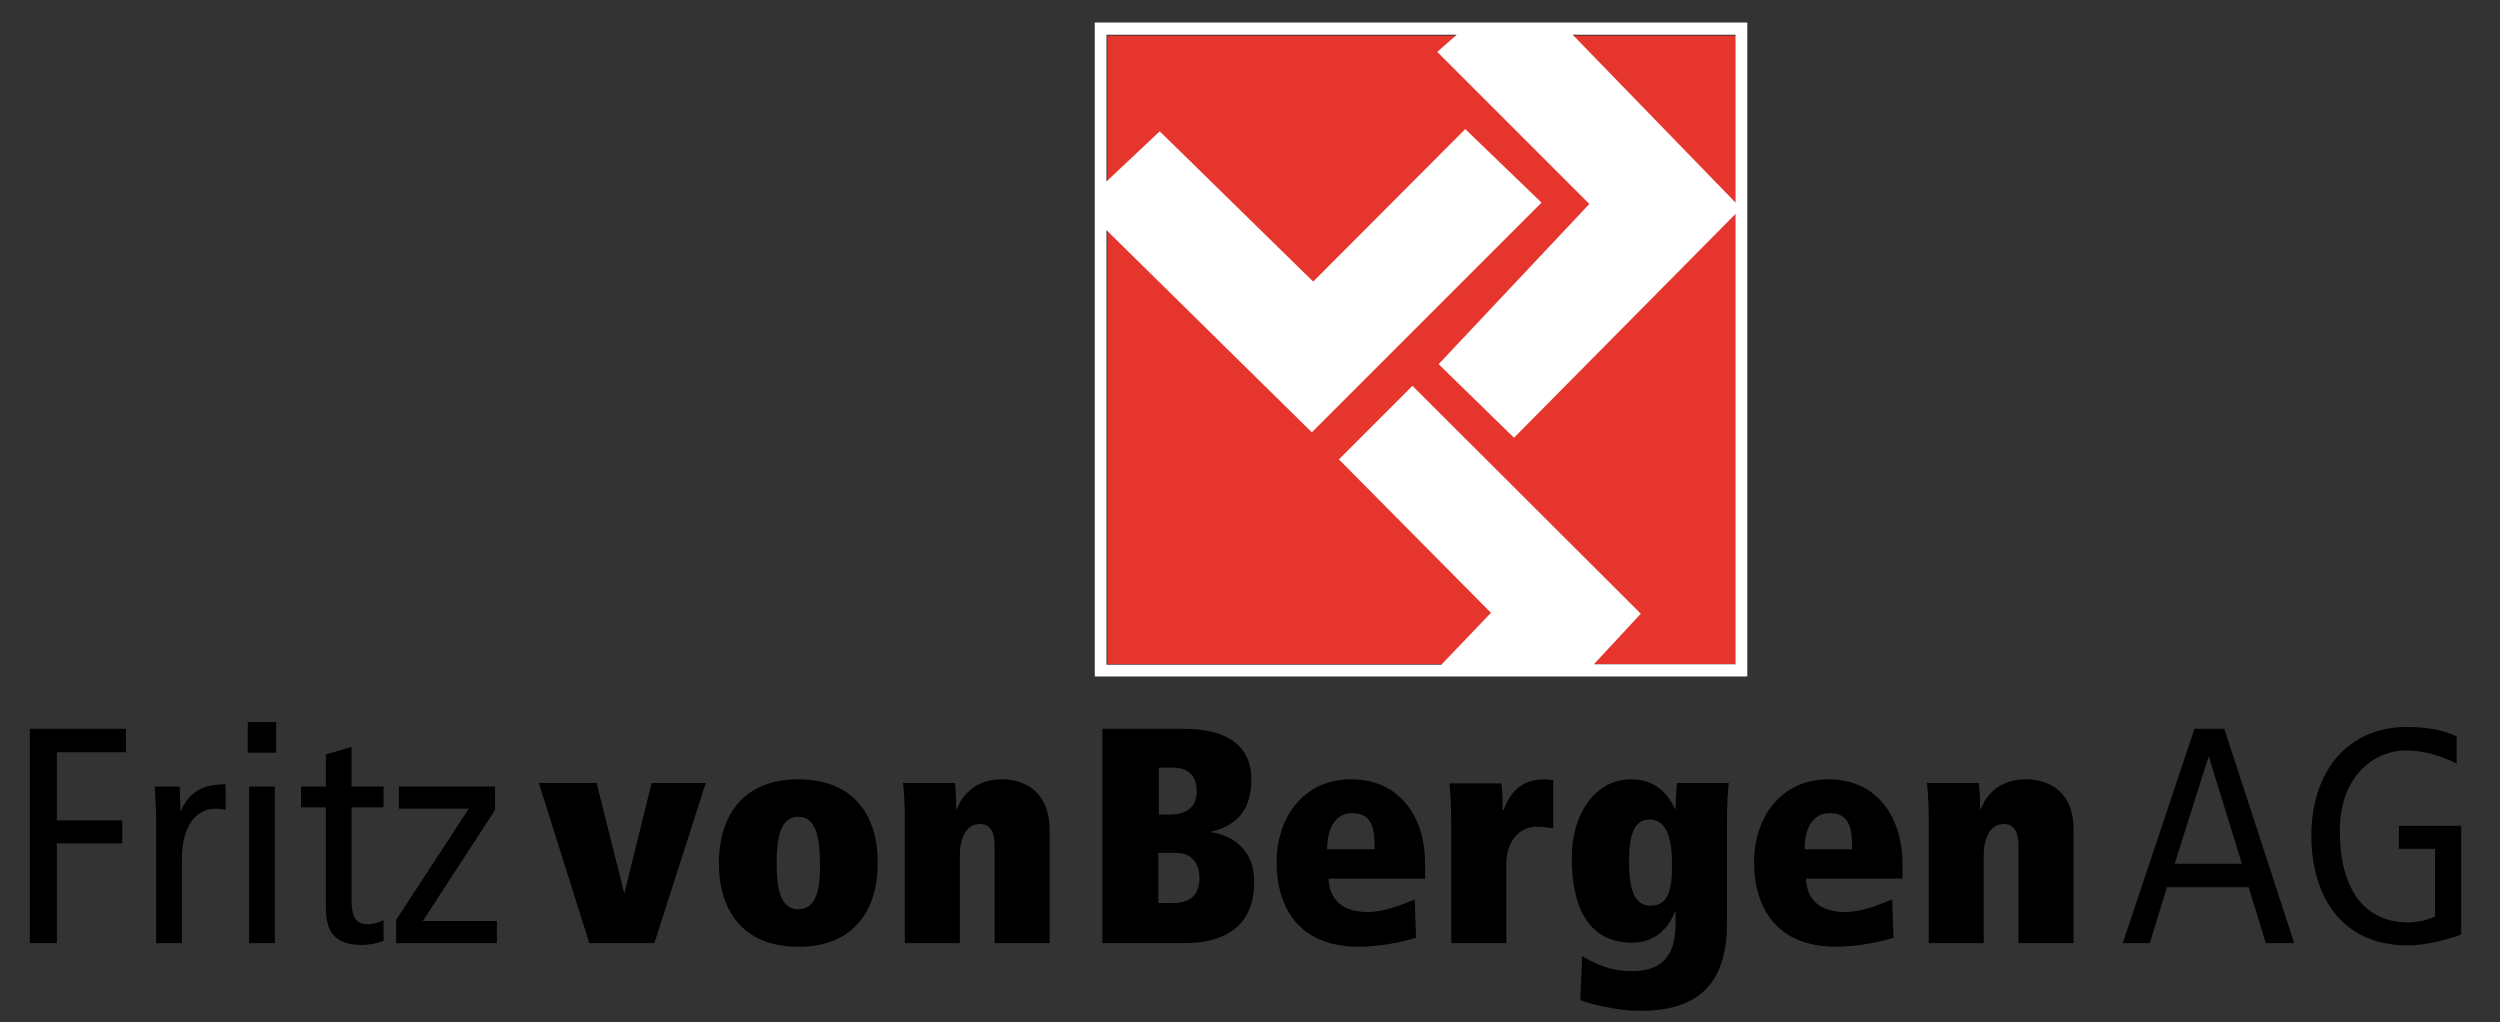
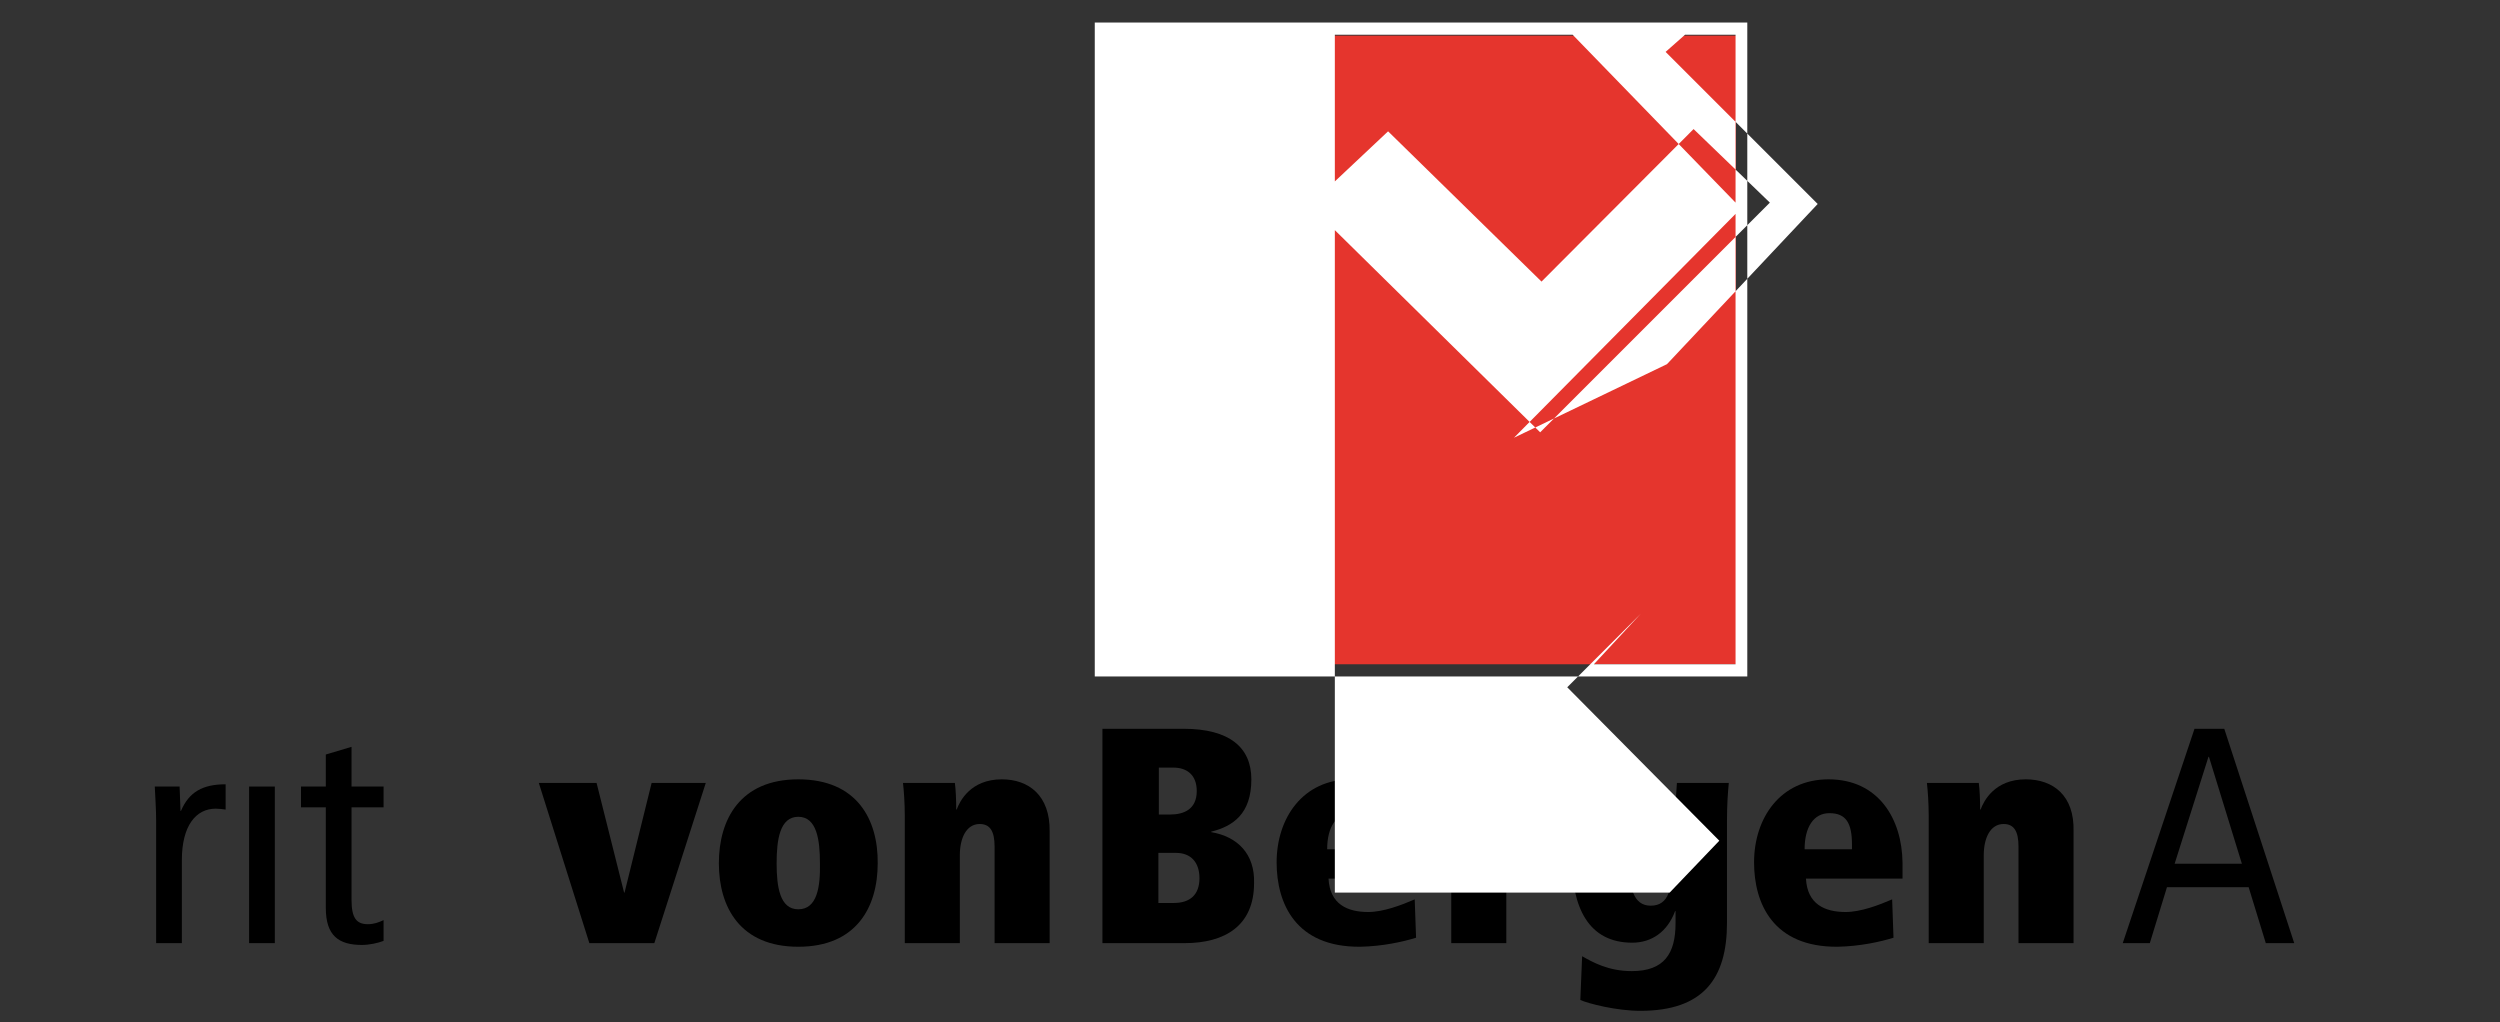
<svg xmlns="http://www.w3.org/2000/svg" version="1.1" id="Ebene_1" x="0px" y="0px" viewBox="0 0 554 226.5" style="enable-background:new 0 0 554 226.5;" xml:space="preserve">
  <rect x="0" y="0" width="554" height="226.5" fill="#333333" stroke="none" />
  <style type="text/css">
	.st0{fill:#E5352D;}
	.st1{fill:none;}
	.st2{fill:#FFFFFF;}
</style>
  <g>
-     <polygon points="6.6,209 12.6,209 12.6,186.9 27.1,186.9 27.1,181.8 12.6,181.8 12.6,166.7 27.9,166.7 27.9,161.5 6.6,161.5  " />
    <path d="M40.1,179.7H40l-0.2-5.4h-5.5c0.1,2.4,0.3,5,0.3,7.5V209h5.7v-18.4c0-7.6,3.1-11.4,7.5-11.4c0.7,0,1.5,0.1,2.2,0.2v-5.6   C44.9,173.8,41.9,175.5,40.1,179.7" />
-     <rect x="54.9" y="160" width="6.3" height="6.8" />
    <rect x="55.2" y="174.3" width="5.7" height="34.7" />
    <path d="M77.9,165.5l-5.7,1.7v7.1h-5.5v4.6h5.5v22.3c0,6.1,2.8,8.2,8,8.2c1.6,0,3.5-0.4,4.8-0.9v-4.6c-1.1,0.5-2.1,0.9-3.5,0.9   c-2.6,0-3.6-1.5-3.6-5.4v-20.5h7.1v-4.6h-7.1V165.5z" />
-     <polygon points="109.7,179.5 109.7,174.3 88.4,174.3 88.4,179.2 103.9,179.2 87.8,203.8 87.8,209 110.1,209 110.1,204.1    93.7,204.1  " />
    <polygon points="138.4,197.8 138.3,197.8 132.2,173.5 119.4,173.5 130.6,209 145,209 156.4,173.5 144.4,173.5  " />
    <path d="M176.9,172.7c-12.9,0-17.6,8.9-17.6,18.6c0,9.7,4.7,18.5,17.6,18.5c12.9,0,17.6-8.8,17.6-18.5   C194.6,181.6,189.9,172.7,176.9,172.7 M176.9,201.5c-4.1,0-4.8-5-4.8-10.2c0-5.2,0.7-10.3,4.8-10.3c4.1,0,4.8,5.1,4.8,10.3   C181.8,196.5,181.1,201.5,176.9,201.5" />
    <path d="M222,172.7c-6.9,0-9.3,4.8-10,6.7h-0.1c0-2-0.1-4.5-0.3-5.9h-11.5c0.2,1.6,0.4,4.6,0.4,7.2V209h12.2v-19.5   c0-3.7,1.4-6.9,4.4-6.9c2.3,0,3.3,1.6,3.3,5V209h12.2v-24.8C232.7,176.3,228,172.7,222,172.7" />
    <path d="M268.4,184.4v-0.1c4.8-1.2,8.9-3.9,8.9-11.6c0-7.1-4.9-11.2-15-11.2h-18V209h18.2c9,0,15.4-3.9,15.4-13.3   C278.1,189.3,274.3,185.4,268.4,184.4 M256.7,170.1h3.3c3,0,5.2,1.6,5.2,5.2c0,4-2.8,5.2-5.9,5.2h-2.5V170.1z M260.1,200.1h-3.4   V189h3.9c3.3,0,5.2,2.1,5.2,5.6C265.8,198.3,263.7,200.1,260.1,200.1" />
    <path d="M299.4,172.7c-10.7,0-16.5,8.6-16.5,18.4c0,9.1,4.2,18.8,18.5,18.7c5-0.1,9.5-1.1,12.4-2l-0.3-8.5c-3,1.3-7,2.8-10.3,2.8   c-4.6,0-8.5-1.7-8.8-7.4h21.4v-3.5C315.8,181.5,310.5,172.7,299.4,172.7 M304.6,188.2h-10.5c0-4.9,2-8,5.5-8c3.7,0,5,2.2,5,7V188.2   z" />
    <path d="M333.2,179.5H333c0-2-0.1-4.5-0.3-5.9h-11.5c0.2,1.6,0.4,5.2,0.4,10.3V209h12.2v-17.6c0-4.7,2.7-8.2,6.7-8.2   c1.4,0,3.1,0.2,3.7,0.4v-10.7c-0.7-0.1-1.2-0.2-2-0.2C336.4,172.7,334.2,176.7,333.2,179.5" />
    <path d="M371.3,179.3h-0.1c-1.6-3.4-4.4-6.6-9.7-6.6c-8.4,0-13.2,8.2-13.2,17.3c0,11.1,3.7,18.9,13.4,18.9c4.3,0,7.8-2.4,9.5-7h0.1   v2.7c0,6.7-2.5,10.6-9.7,10.6c-5.2,0-8.7-2-11-3.3l-0.4,9.7c1.8,0.8,8,2.4,13.3,2.4c13.9,0,19.2-7.1,19.2-19.5v-22.7   c0-3.5,0.2-6.2,0.4-8.3h-11.5C371.5,175.3,371.3,177.6,371.3,179.3 M365.8,200.7c-3.9,0-4.8-4.1-4.8-10.1c0-5.2,1-9,4.5-9   c3.5,0,5,3.5,5,9.5C370.6,196.7,369.9,200.7,365.8,200.7" />
    <path d="M405.2,172.7c-10.7,0-16.5,8.6-16.5,18.4c0,9.1,4.2,18.8,18.5,18.7c5-0.1,9.5-1.1,12.4-2l-0.3-8.5c-3,1.3-7,2.8-10.3,2.8   c-4.6,0-8.5-1.7-8.8-7.4h21.4v-3.5C421.5,181.5,416.3,172.7,405.2,172.7 M410.4,188.2h-10.5c0-4.9,2-8,5.5-8c3.7,0,5,2.2,5,7V188.2   z" />
    <path d="M448.9,172.7c-6.9,0-9.3,4.8-10,6.7h-0.1c0-2-0.1-4.5-0.3-5.9H427c0.2,1.6,0.4,4.6,0.4,7.2V209h12.2v-19.5   c0-3.7,1.4-6.9,4.4-6.9c2.3,0,3.3,1.6,3.3,5V209h12.2v-24.8C459.7,176.3,455,172.7,448.9,172.7" />
    <path d="M486.3,161.5L470.4,209h6l3.8-12.4h18.1l3.8,12.4h6.3l-15.5-47.5H486.3z M481.9,191.4l7.5-23.7h0.1l7.3,23.7H481.9z" />
-     <path d="M531.6,182.9v5.2h8v15c-1.6,0.8-4,1.3-5.9,1.3c-10.3,0-15.2-8.1-15.2-20.3c0-11.6,7.1-17.8,14.8-17.8   c3.5,0,7.5,1.1,11.1,2.9v-6c-3.3-1.6-7.1-2.1-11.2-2.1c-12.4,0-21,9.3-21,24.1c0,12.9,6.3,24.3,21.4,24.3c4.2,0,9-1.4,11.8-2.4   v-24.1H531.6z" />
  </g>
  <g>
    <g id="Ebene_4">
      <rect x="245.4" y="7.9" class="st0" width="139.3" height="139.3" />
    </g>
    <g id="Ebene_5">
      <polygon class="st1" points="318.9,80.7 352.3,45.2 318.6,11.5 322.9,7.7 245.3,7.7 245.3,40.2 257.1,29.1 291.1,62.4 324.8,28.6     341.7,44.9 290.8,95.8 245.3,51 245.3,147.2 319.5,147.2 330.5,135.7 296.7,101.7 313,85.5 363.6,136 353.2,147.2 384.6,147.2     384.6,47.3 335.5,97   " />
      <polygon class="st1" points="384.6,44.9 384.6,7.7 348.5,7.7   " />
-       <path class="st2" d="M242.6,5v144.9h144.6V5H242.6z M384.6,147.2h-31.4l10.4-11.2L313,85.5l-16.3,16.3l33.7,34l-11,11.5h-74.2V51    l45.5,44.8l50.9-50.9l-16.9-16.3l-33.7,33.8l-34-33.3l-11.8,11.1V7.7h77.6l-4.3,3.8l33.7,33.7l-33.4,35.5L335.5,97l49.1-49.6    V147.2z M384.6,44.9L348.5,7.7h36.1V44.9z" />
+       <path class="st2" d="M242.6,5v144.9h144.6V5H242.6z M384.6,147.2h-31.4l10.4-11.2l-16.3,16.3l33.7,34l-11,11.5h-74.2V51    l45.5,44.8l50.9-50.9l-16.9-16.3l-33.7,33.8l-34-33.3l-11.8,11.1V7.7h77.6l-4.3,3.8l33.7,33.7l-33.4,35.5L335.5,97l49.1-49.6    V147.2z M384.6,44.9L348.5,7.7h36.1V44.9z" />
    </g>
  </g>
</svg>